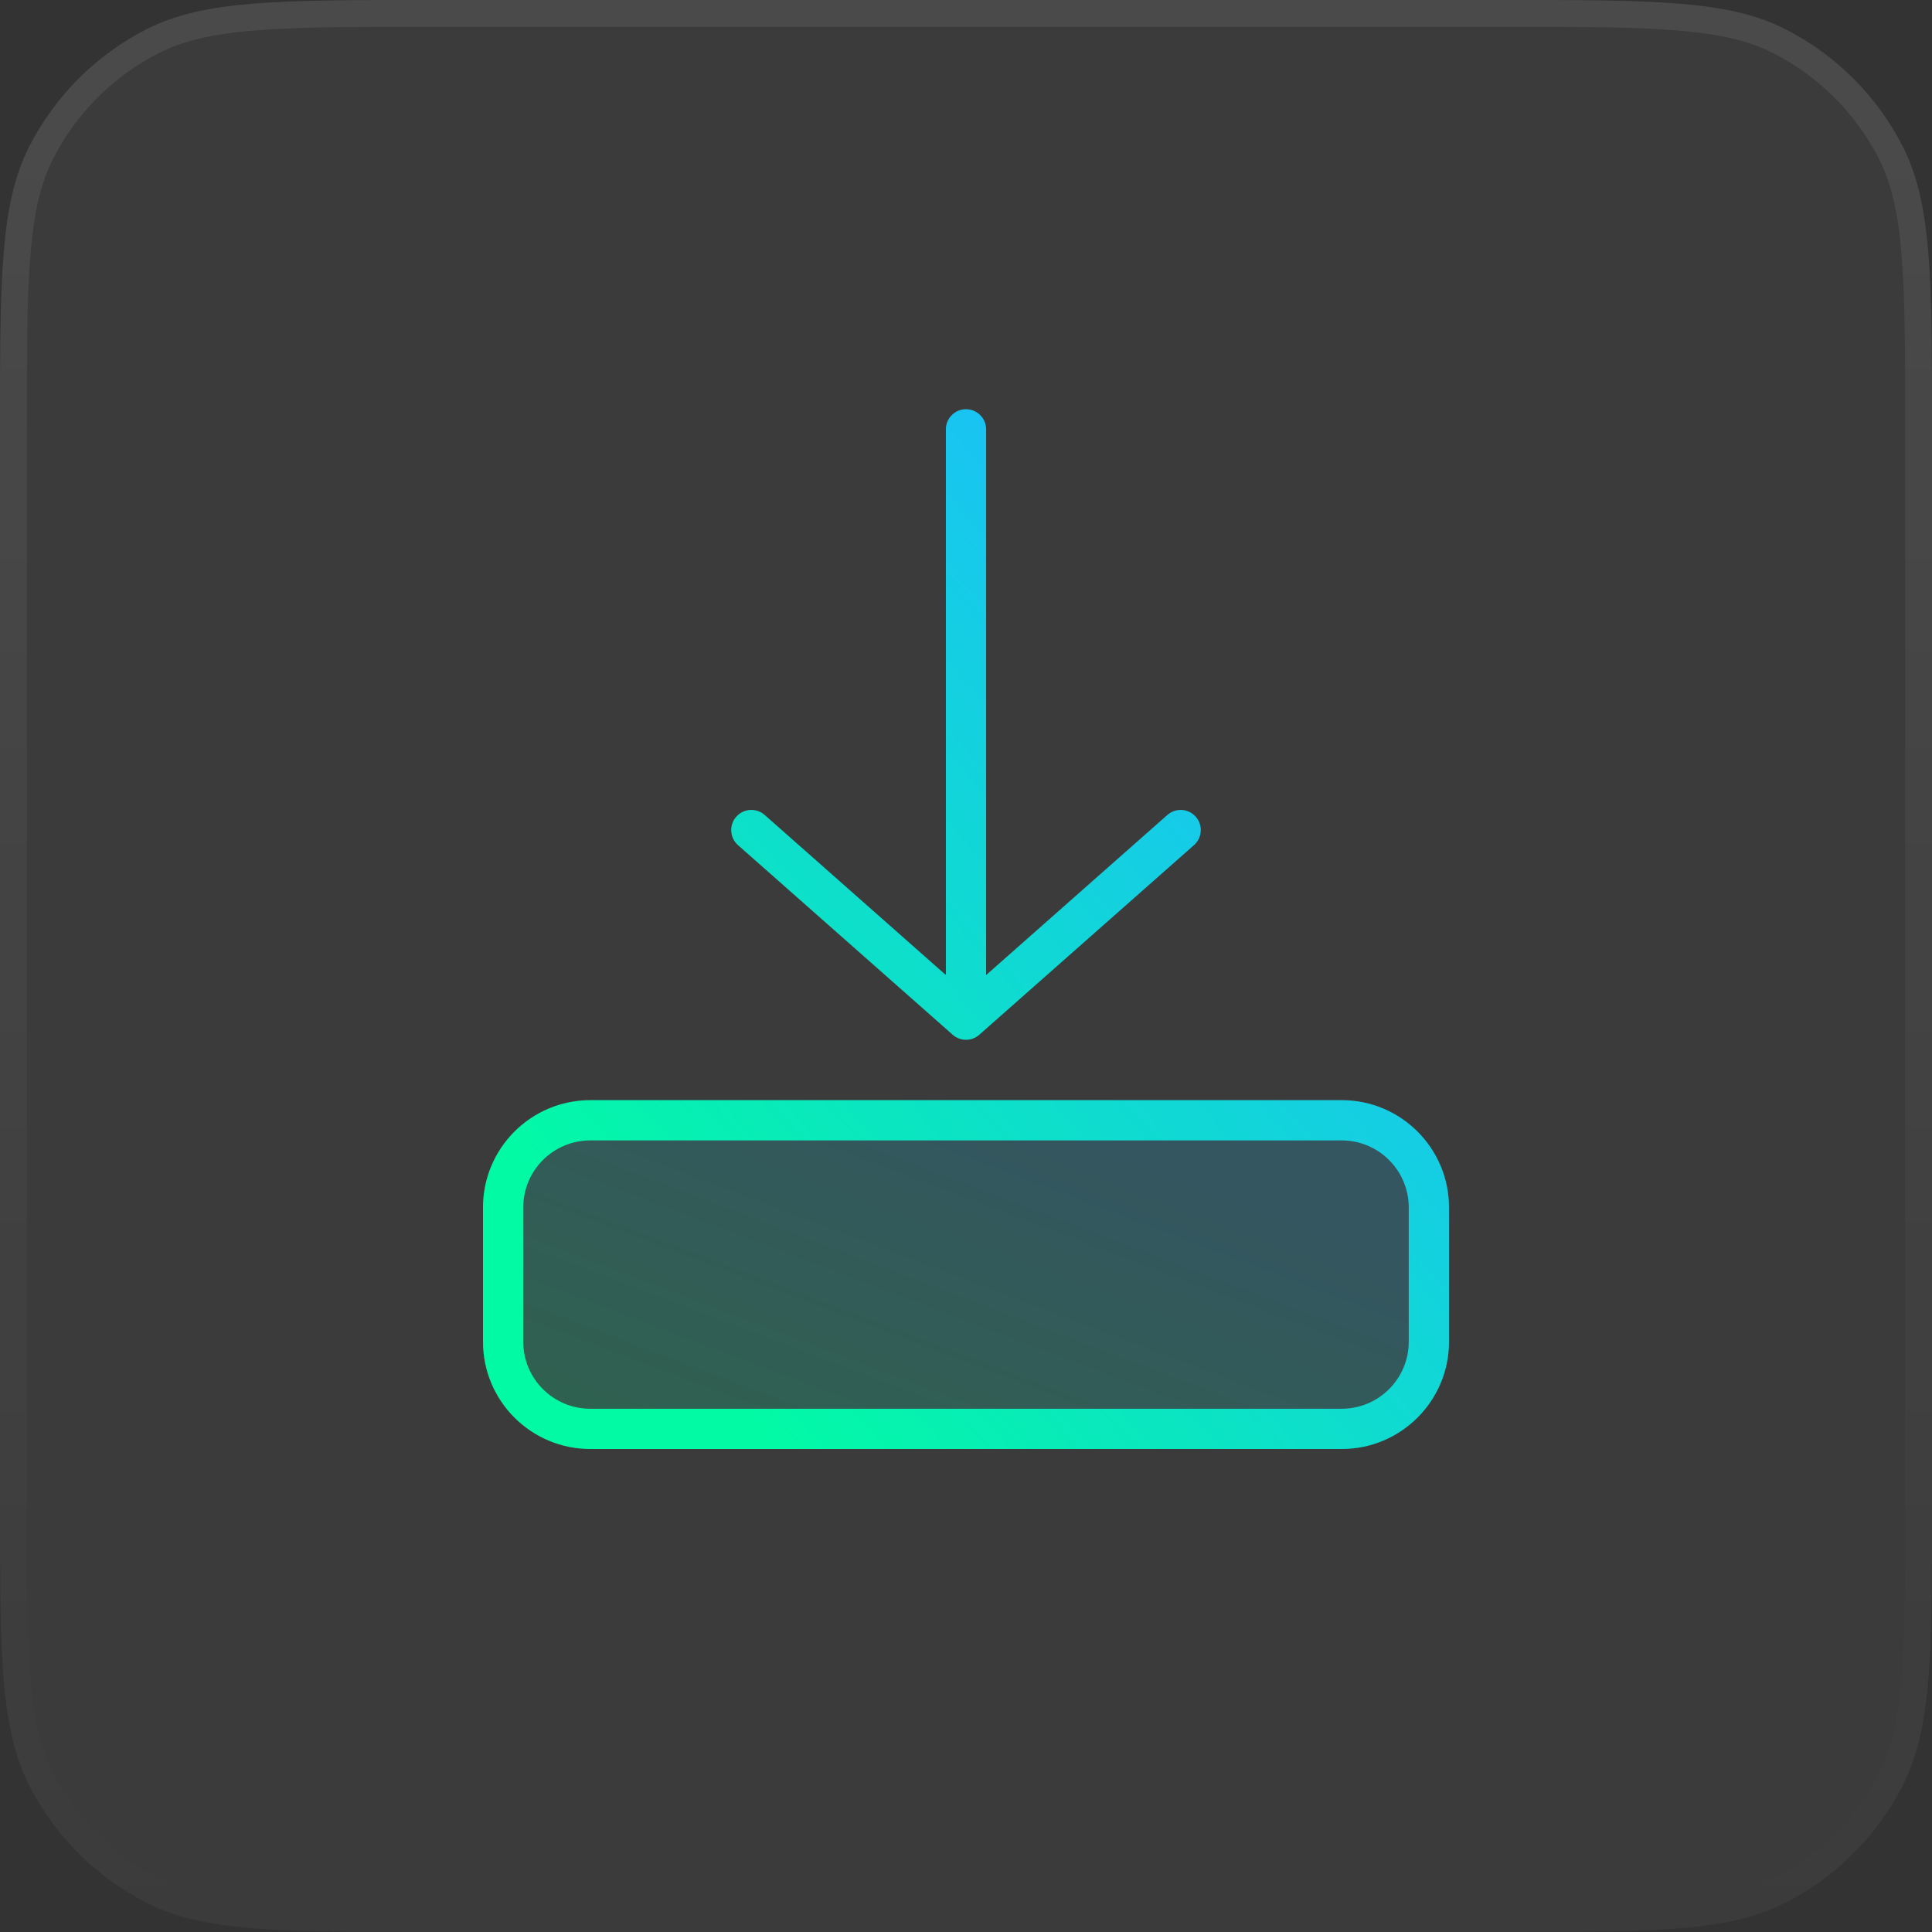
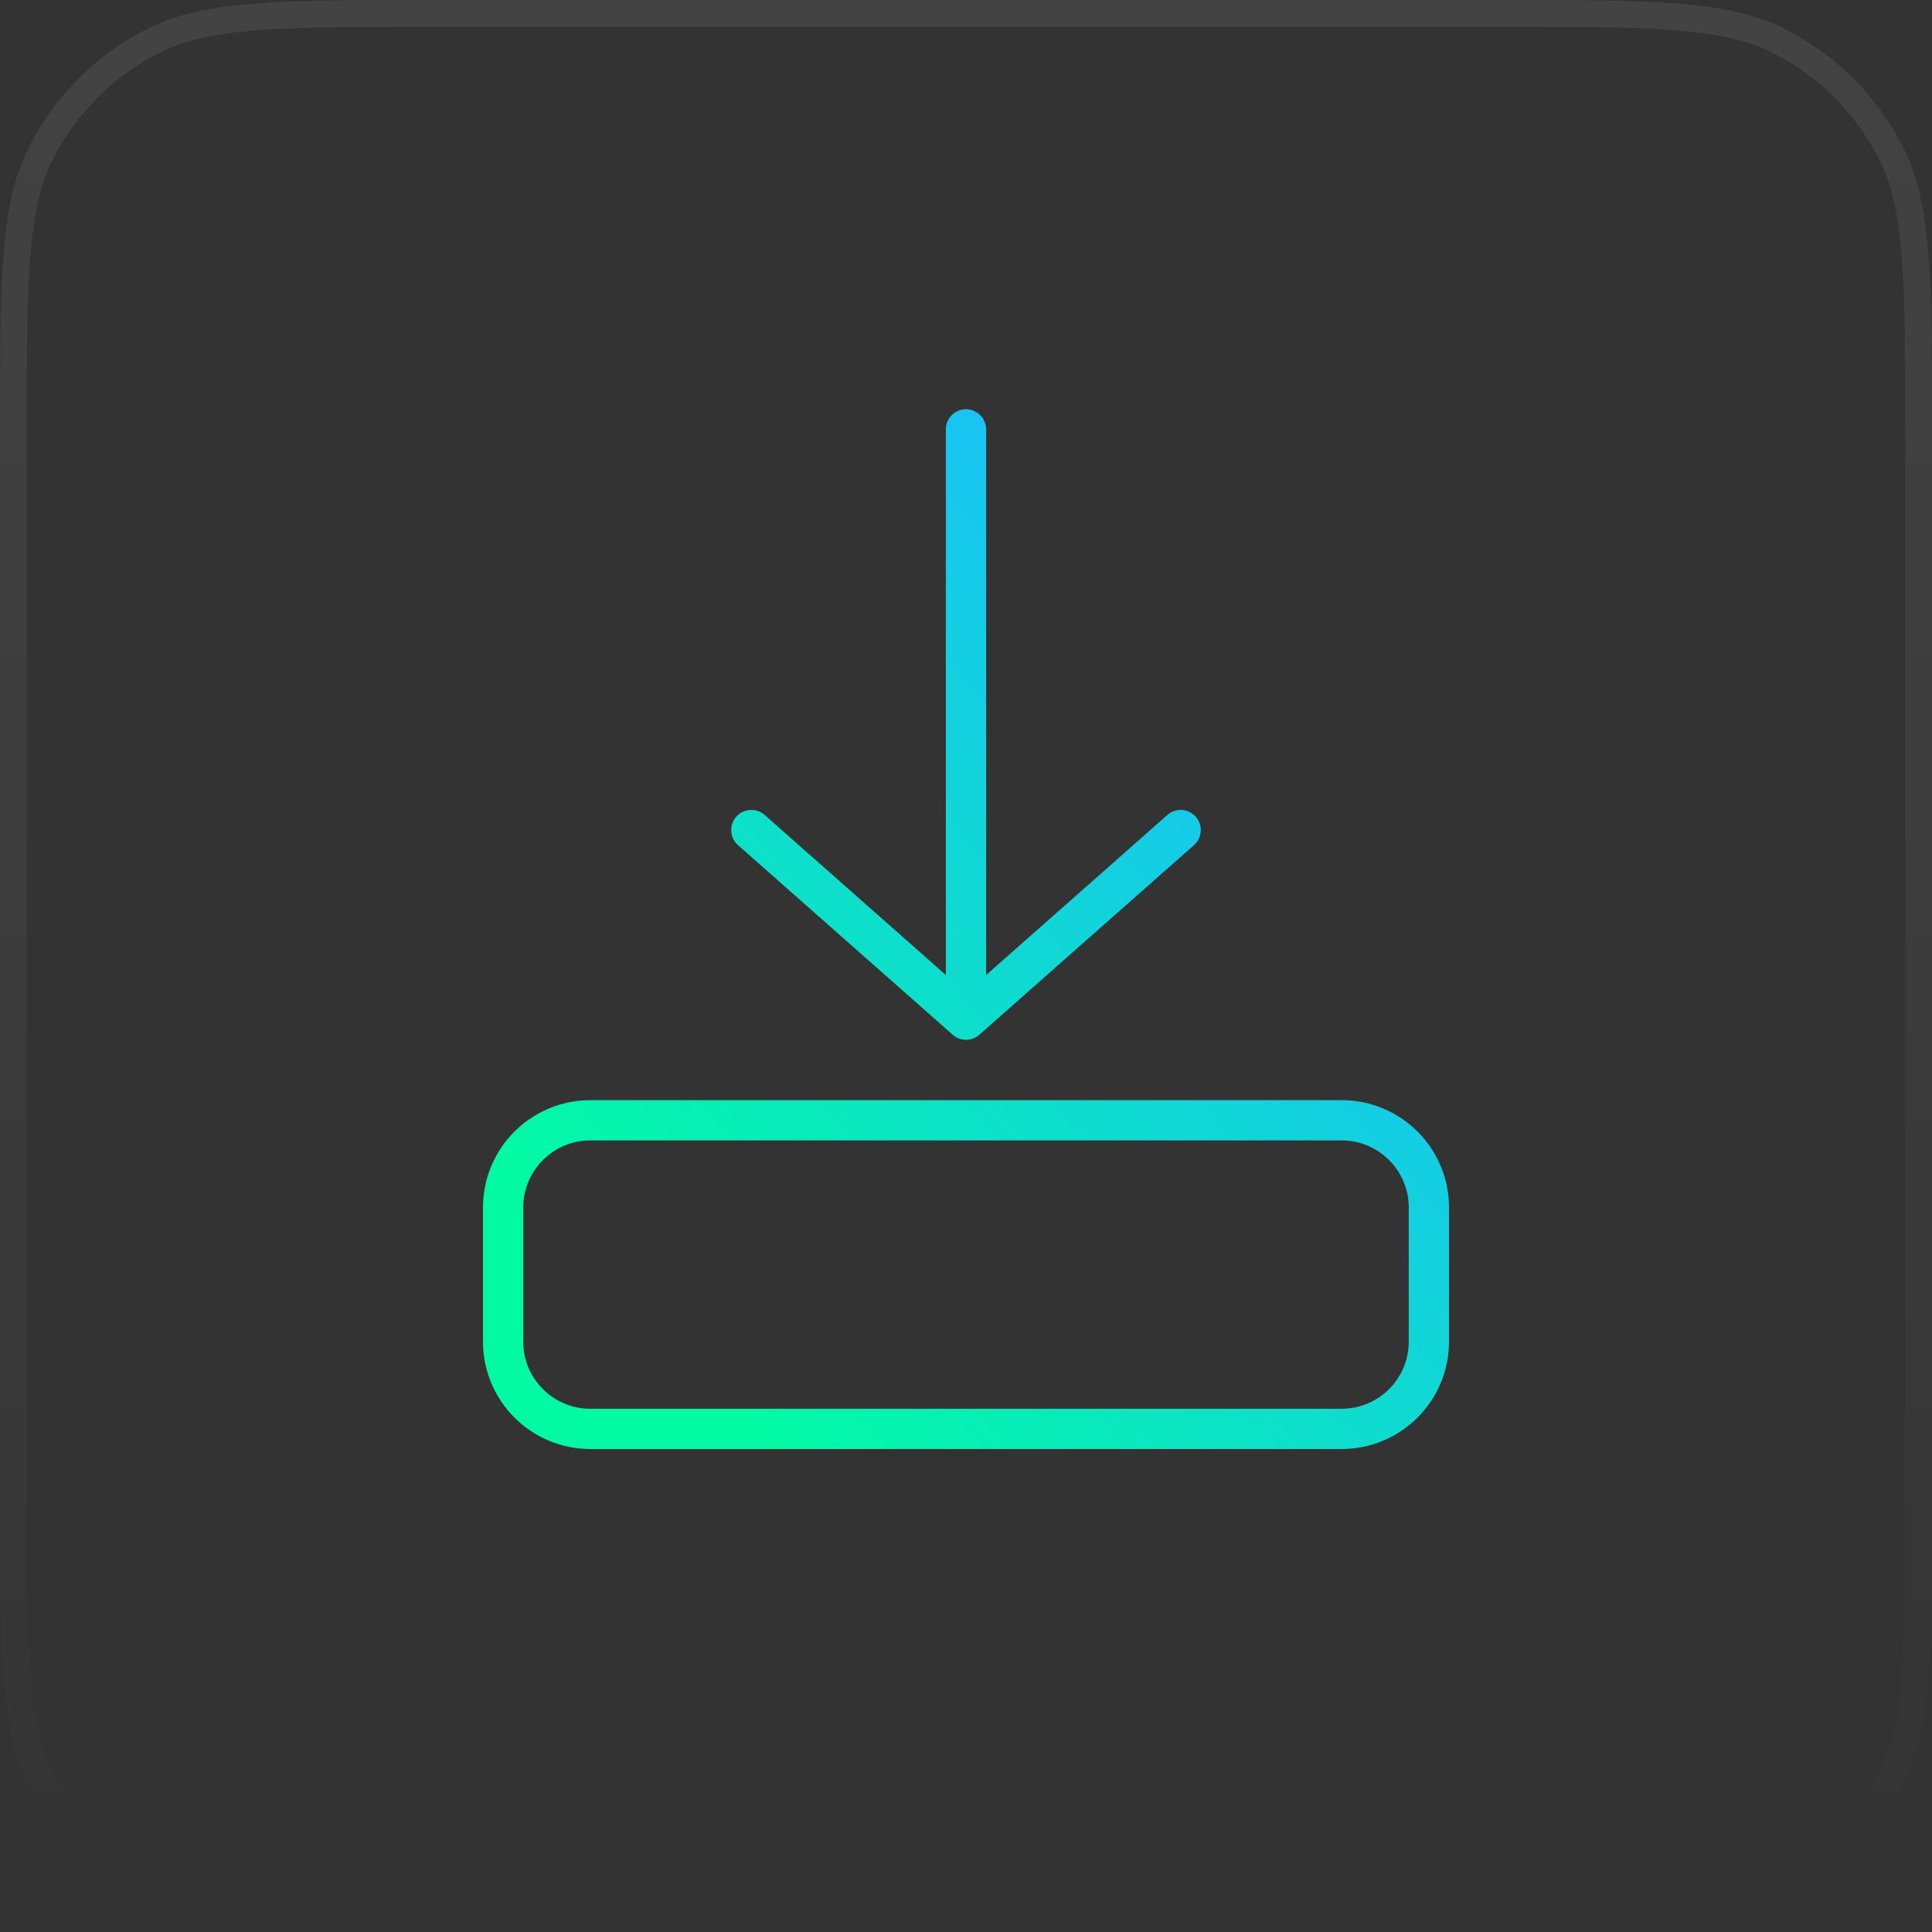
<svg xmlns="http://www.w3.org/2000/svg" width="72" height="72" viewBox="0 0 72 72" fill="none">
  <rect x="0" y="0" width="72" height="72" fill="#333333" stroke="none" />
-   <path d="M0 16C0 10.399 0 7.599 1.09 5.46C2.049 3.578 3.578 2.049 5.46 1.09C7.599 0 10.399 0 16 0H56C61.6 0 64.401 0 66.54 1.09C68.421 2.049 69.951 3.578 70.91 5.46C72 7.599 72 10.399 72 16V56C72 61.6 72 64.401 70.91 66.54C69.951 68.421 68.421 69.951 66.54 70.91C64.401 72 61.6 72 56 72H16C10.399 72 7.599 72 5.46 70.91C3.578 69.951 2.049 68.421 1.09 66.54C0 64.401 0 61.6 0 56V16Z" fill="white" fill-opacity="0.04" />
  <path d="M0.5 16C0.5 13.191 0.5 11.115 0.635 9.473C0.768 7.836 1.032 6.674 1.535 5.687C2.446 3.9 3.9 2.446 5.687 1.535C6.674 1.032 7.836 0.768 9.473 0.635C11.115 0.5 13.191 0.5 16 0.5H56C58.809 0.5 60.885 0.5 62.527 0.635C64.164 0.768 65.326 1.032 66.313 1.535C68.1 2.446 69.554 3.9 70.465 5.687C70.968 6.674 71.232 7.836 71.365 9.473C71.5 11.115 71.5 13.191 71.5 16V56C71.5 58.809 71.5 60.885 71.365 62.527C71.232 64.164 70.968 65.326 70.465 66.313C69.554 68.1 68.1 69.554 66.313 70.465C65.326 70.968 64.164 71.232 62.527 71.365C60.885 71.5 58.809 71.5 56 71.5H16C13.191 71.5 11.115 71.5 9.473 71.365C7.836 71.232 6.674 70.968 5.687 70.465C3.9 69.554 2.446 68.1 1.535 66.313C1.032 65.326 0.768 64.164 0.635 62.527C0.5 60.885 0.5 58.809 0.5 56V16Z" stroke="url(#paint0_linear_256_6984)" stroke-opacity="0.16" />
-   <path opacity="0.2" d="M22 54L50 54C52.209 54 54 52.209 54 50V45C54 42.791 52.209 41 50 41H22C19.791 41 18 42.791 18 45V50C18 52.209 19.791 54 22 54Z" fill="url(#paint1_linear_256_6984)" />
  <path fill-rule="evenodd" clip-rule="evenodd" d="M36.75 16C36.75 15.586 36.414 15.25 36 15.25C35.586 15.25 35.25 15.586 35.25 16V36.337L28.497 30.371C28.186 30.097 27.712 30.127 27.438 30.437C27.164 30.747 27.193 31.221 27.503 31.496L35.504 38.562C35.787 38.813 36.213 38.813 36.496 38.562L44.496 31.496C44.807 31.221 44.836 30.747 44.562 30.437C44.288 30.127 43.814 30.097 43.504 30.371L36.75 36.337V16ZM50 52.5L22 52.5C20.619 52.5 19.5 51.381 19.5 50V45C19.5 43.619 20.619 42.5 22 42.5H50C51.381 42.5 52.5 43.619 52.5 45V50C52.5 51.38 51.381 52.5 50 52.5ZM22 54L50 54C52.209 54 54 52.209 54 50V45C54 42.791 52.209 41 50 41H22C19.791 41 18 42.791 18 45V50C18 52.209 19.791 54 22 54Z" fill="url(#paint2_linear_256_6984)" />
  <defs>
    <linearGradient id="paint0_linear_256_6984" x1="36" y1="0" x2="36" y2="72" gradientUnits="userSpaceOnUse">
      <stop stop-color="white" stop-opacity="0.5" />
      <stop offset="1" stop-color="white" stop-opacity="0" />
    </linearGradient>
    <linearGradient id="paint1_linear_256_6984" x1="15.995" y1="50.072" x2="21.772" y2="34.81" gradientUnits="userSpaceOnUse">
      <stop stop-color="#02FAA4" />
      <stop offset="1" stop-color="#1AC1F6" />
    </linearGradient>
    <linearGradient id="paint2_linear_256_6984" x1="17.049" y1="40.896" x2="41.553" y2="19.036" gradientUnits="userSpaceOnUse">
      <stop stop-color="#02FAA4" />
      <stop offset="1" stop-color="#1AC1F6" />
    </linearGradient>
  </defs>
</svg>